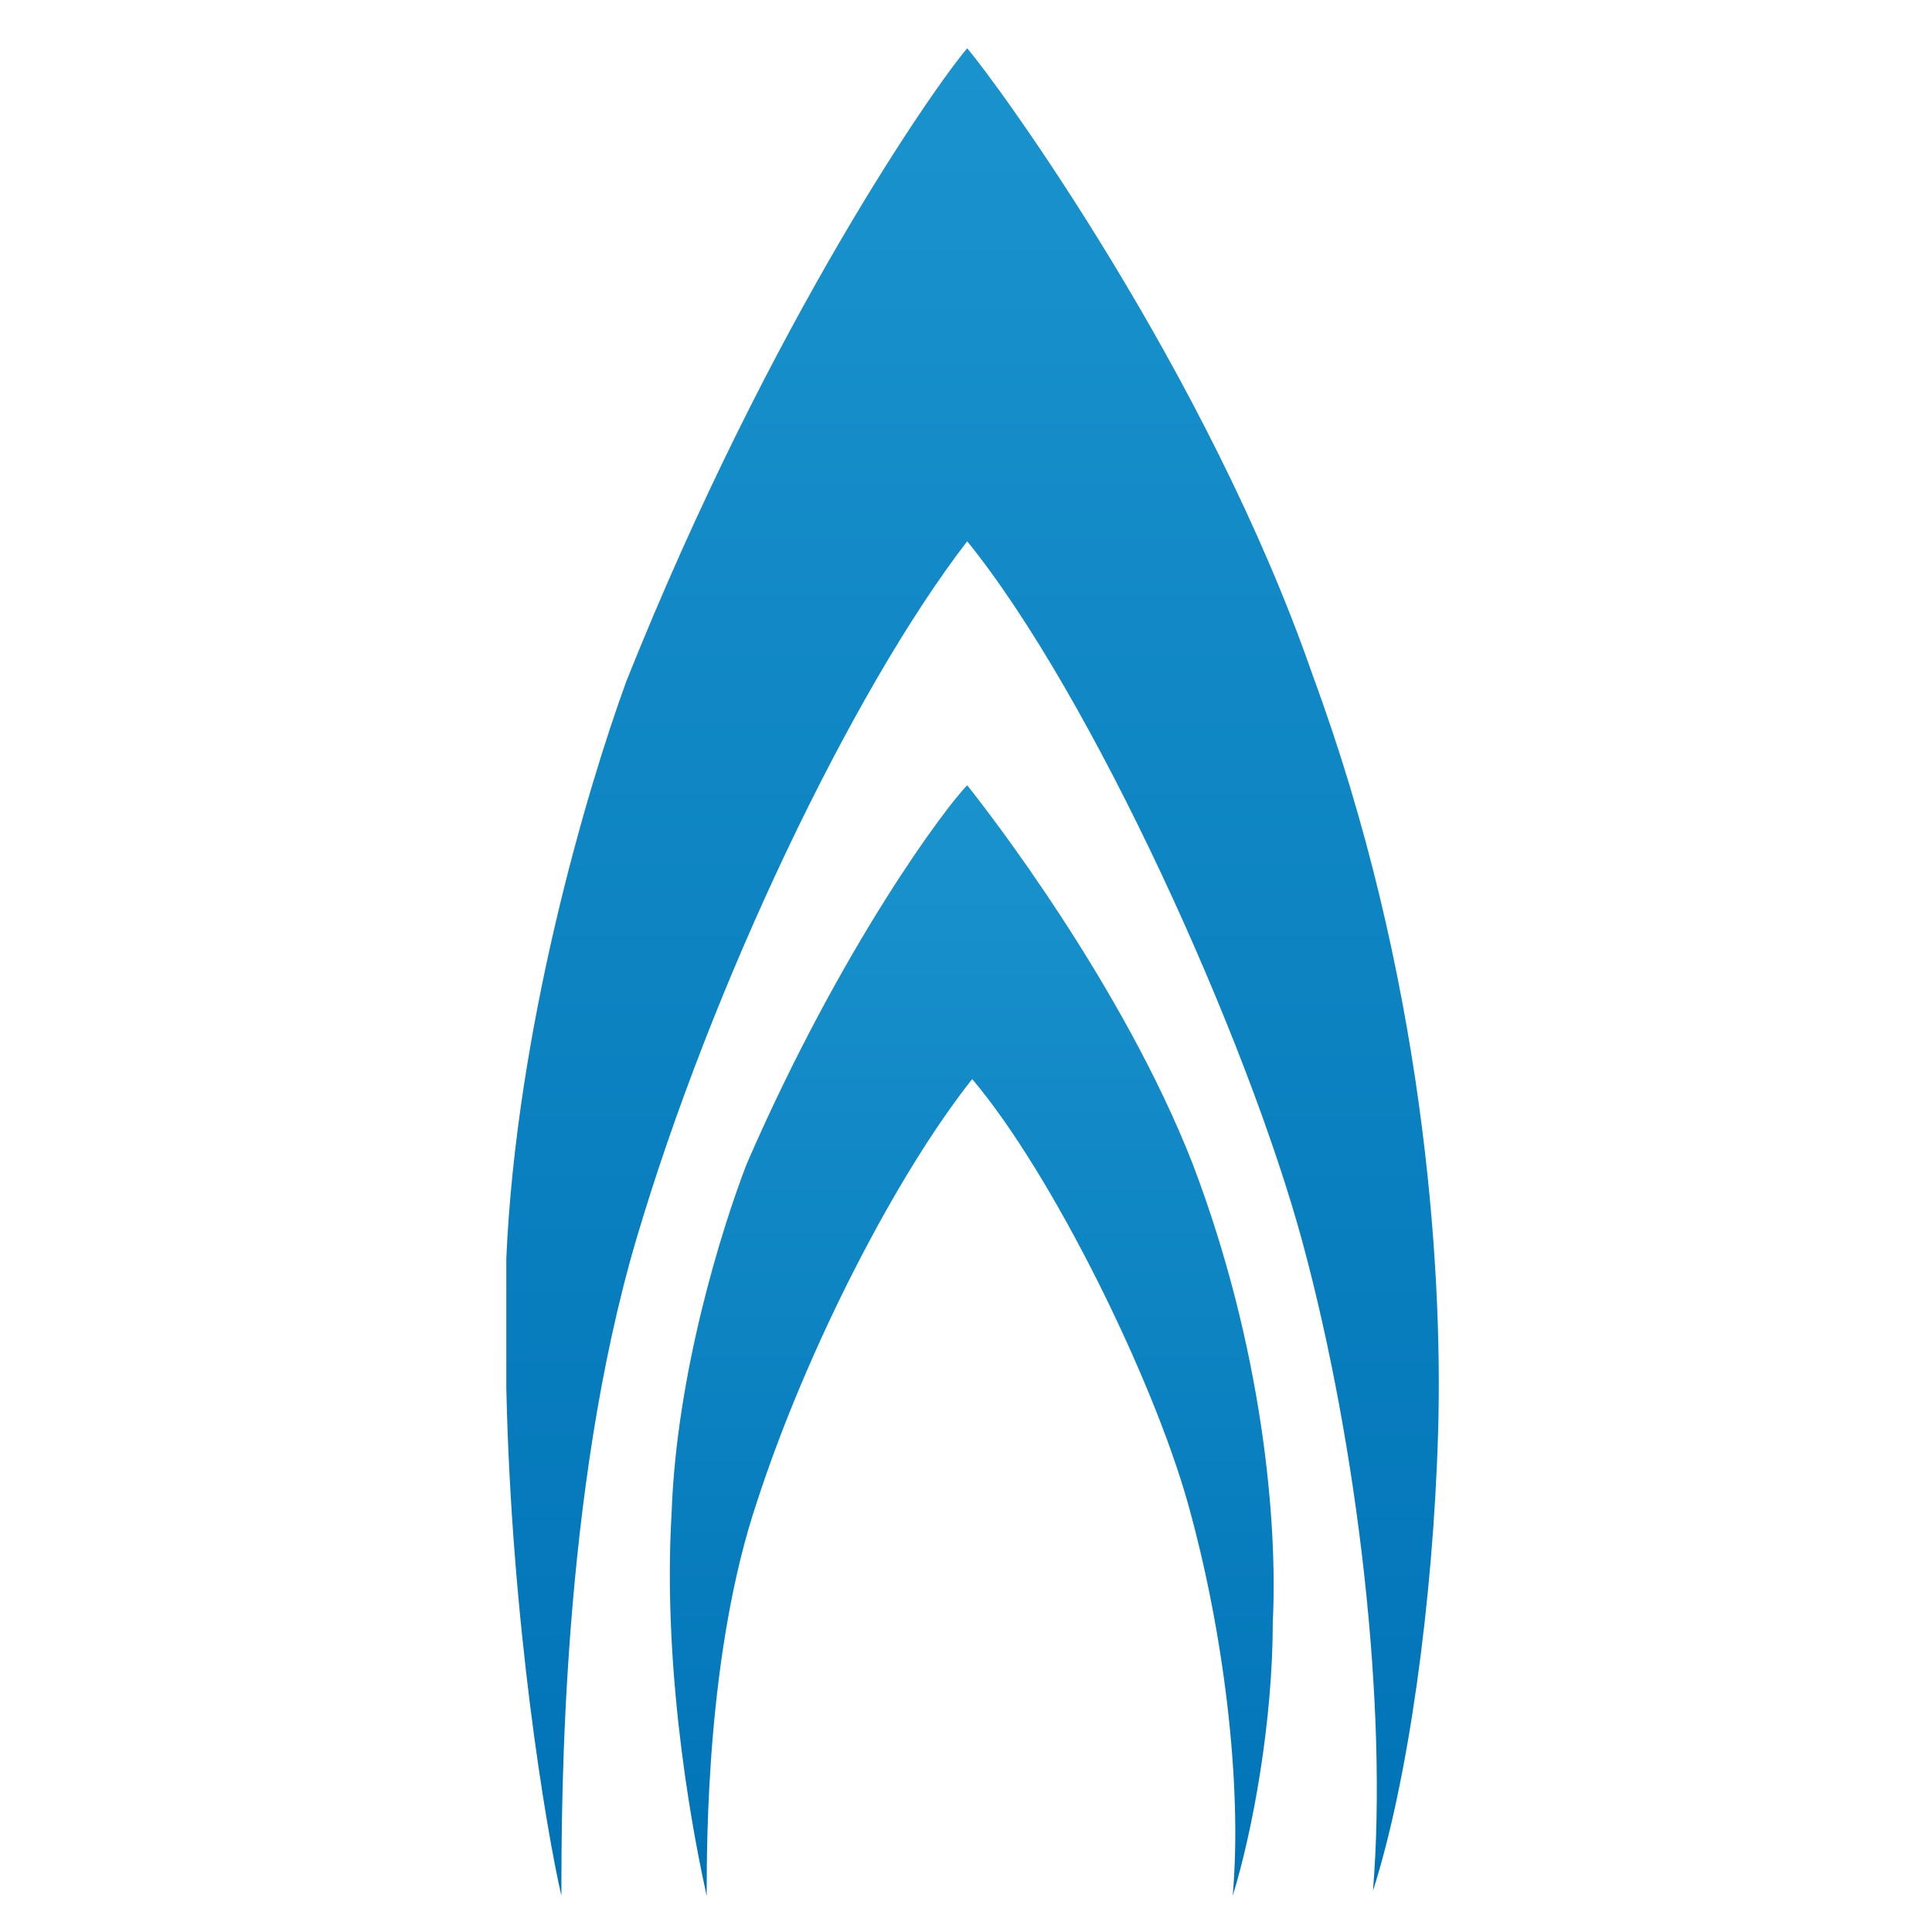
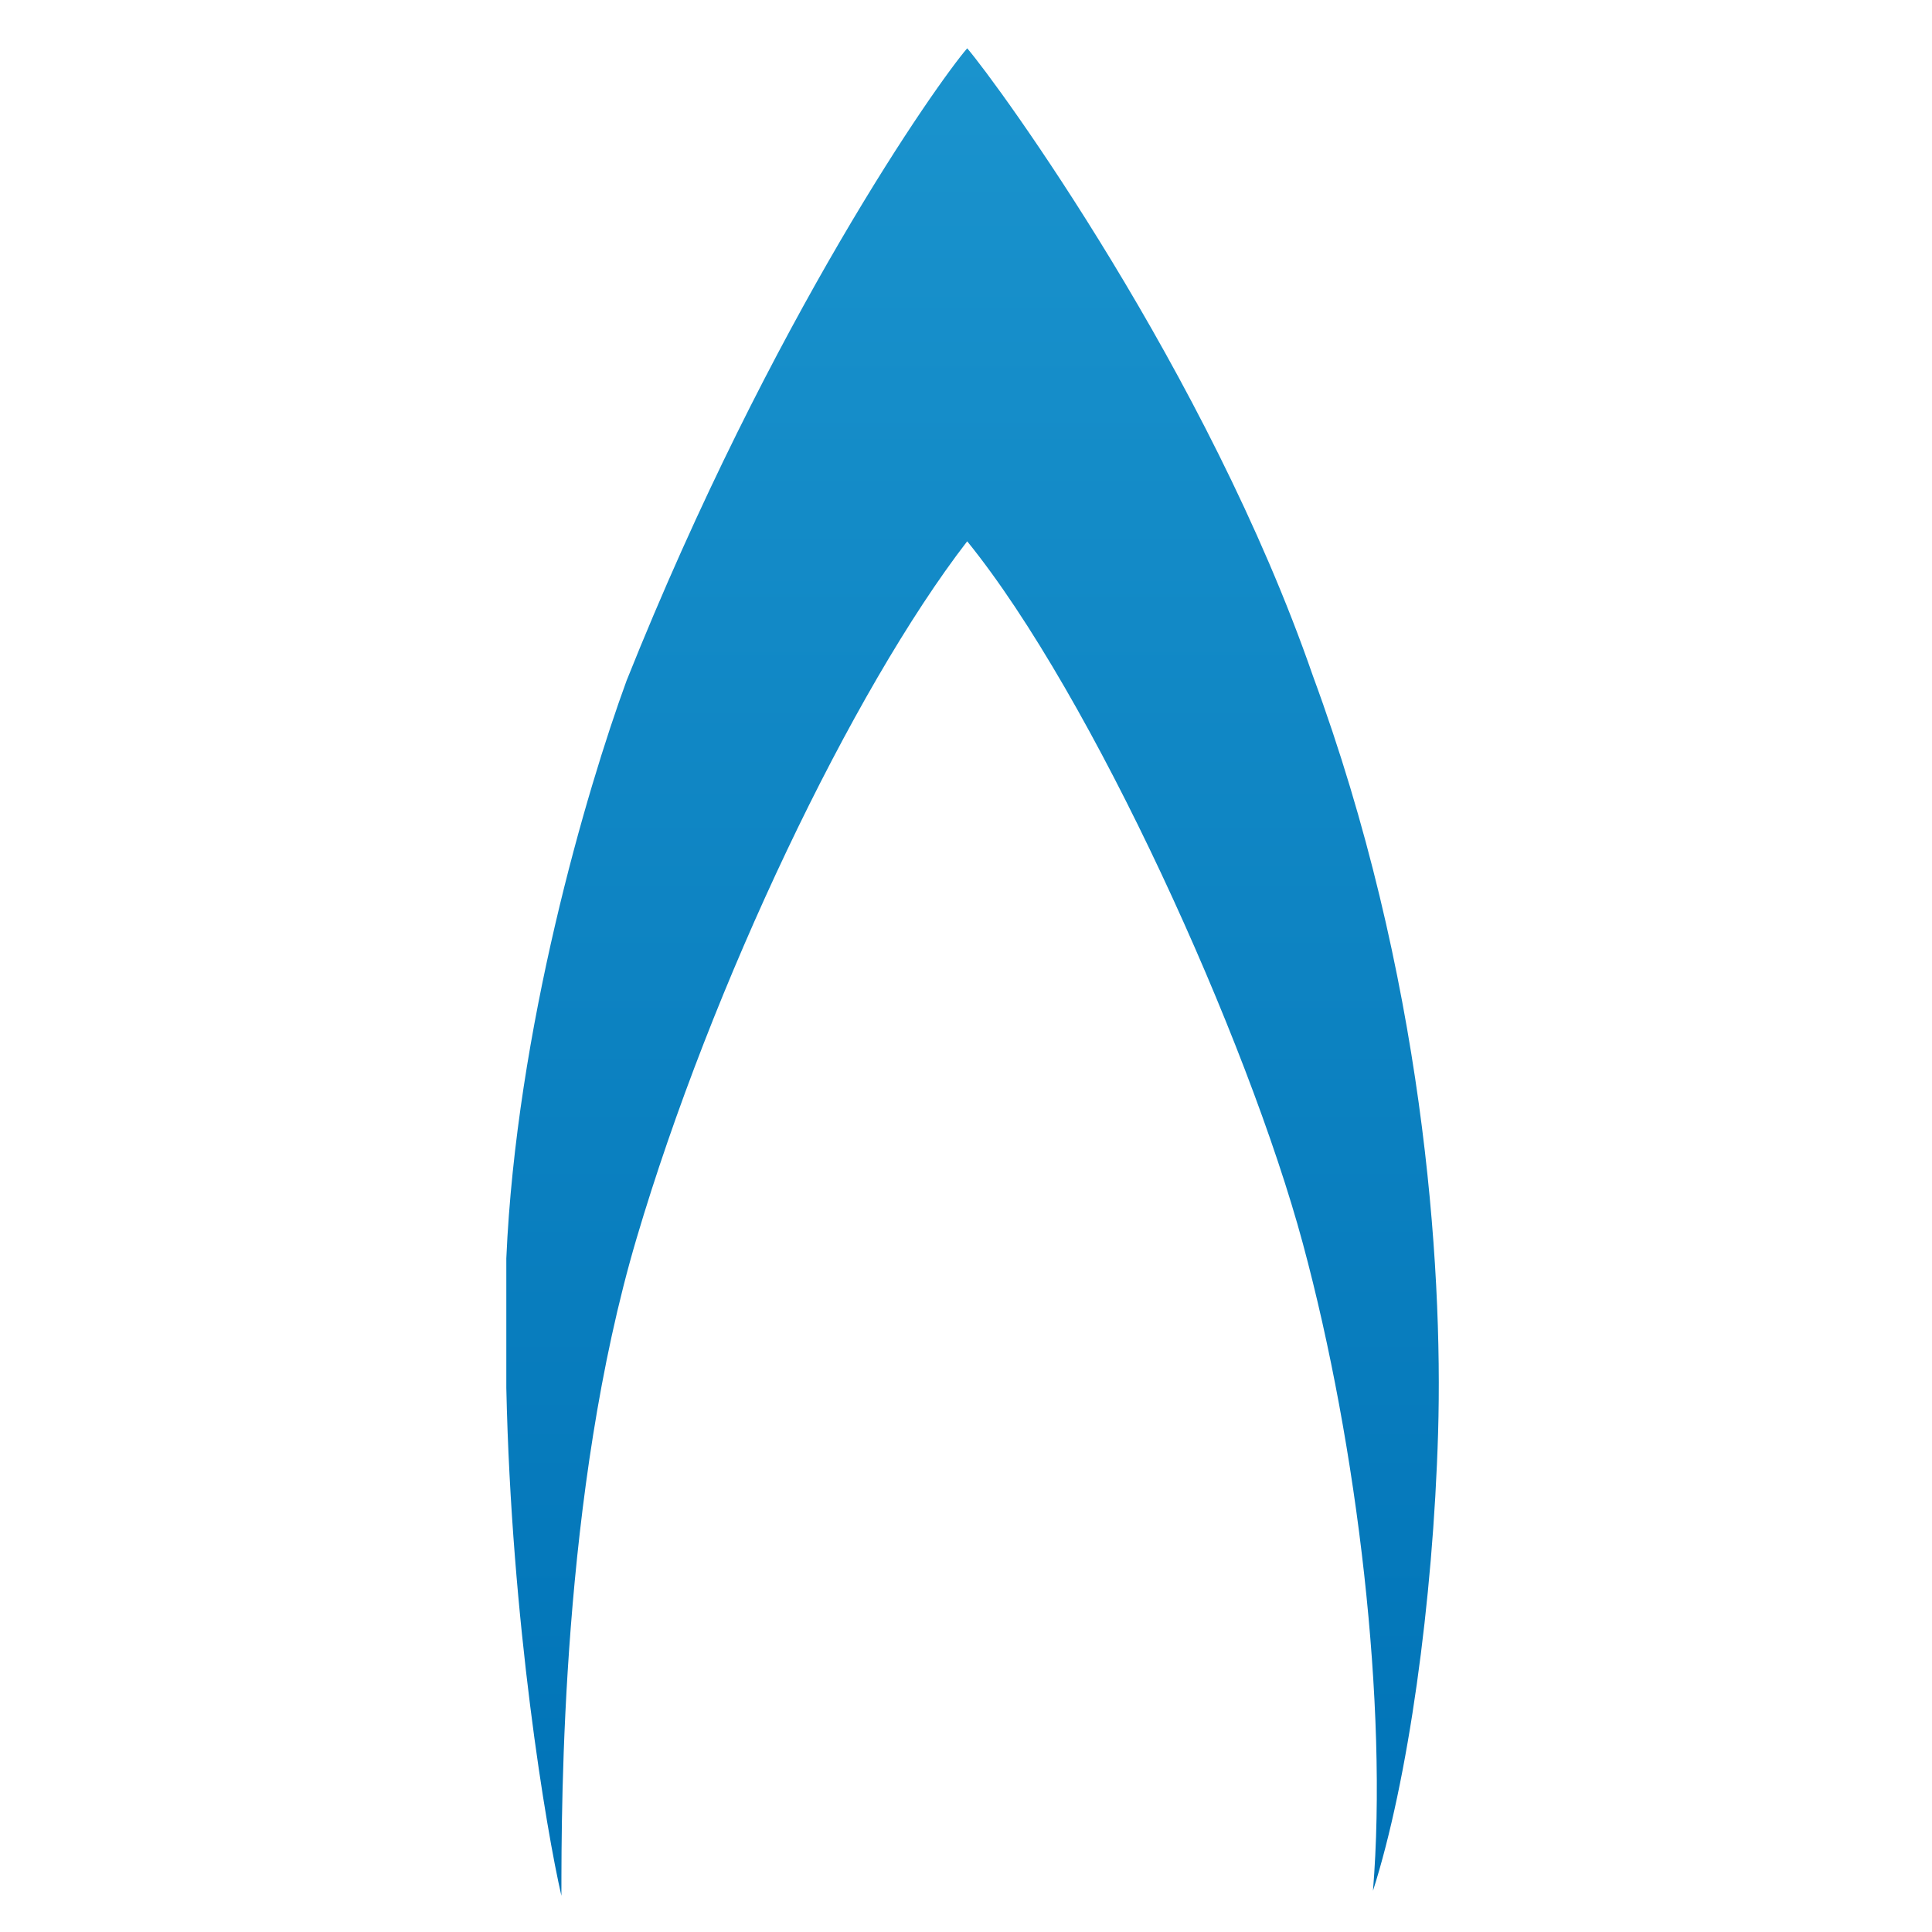
<svg xmlns="http://www.w3.org/2000/svg" width="120" height="120" viewBox="0 0 120 120" fill="none">
  <path d="M60.074 3C58.207 5.165 47.939 19.702 38.916 42.281C36.426 49.086 32.07 63.932 31.448 78.16V86.201C31.759 100.739 33.937 113.729 34.87 117.75C34.87 111.873 34.87 92.697 39.538 76.922C44.205 61.148 52.917 42.9 60.074 33.621C67.853 43.209 77.499 64.55 80.921 77.232C84.344 89.913 86.211 105.997 85.278 117.441C87.456 110.636 89.011 99.501 89.323 88.985C89.634 78.469 88.389 60.53 81.544 41.972C75.01 23.104 61.941 5.165 60.074 3Z" fill="url(#paint0_linear_563_5644)" />
-   <path d="M46.383 72.283C44.828 76.304 42.027 85.274 41.716 93.934C41.094 104.45 43.272 114.966 43.894 117.75C43.894 114.348 43.894 102.594 47.006 93.315C50.117 83.727 55.718 72.902 60.385 67.025C65.364 72.902 71.587 85.583 73.765 93.315C75.943 101.048 77.188 110.636 76.566 117.75C77.81 113.729 79.055 106.924 79.055 100.739C79.366 94.552 78.432 83.727 74.076 72.283C69.72 61.148 61.319 50.323 60.074 48.776C58.83 50.013 52.295 58.674 46.383 72.283V72.283Z" fill="url(#paint1_linear_563_5644)" />
  <defs>
    <linearGradient id="paint0_linear_563_5644" x1="60.407" y1="117.75" x2="60.407" y2="3" gradientUnits="userSpaceOnUse">
      <stop stop-color="#0073B7" />
      <stop offset="1" stop-color="#1A93CD" />
    </linearGradient>
    <linearGradient id="paint1_linear_563_5644" x1="60.357" y1="117.75" x2="60.357" y2="48.621" gradientUnits="userSpaceOnUse">
      <stop stop-color="#0073B7" />
      <stop offset="1" stop-color="#1A93CD" />
    </linearGradient>
  </defs>
</svg>